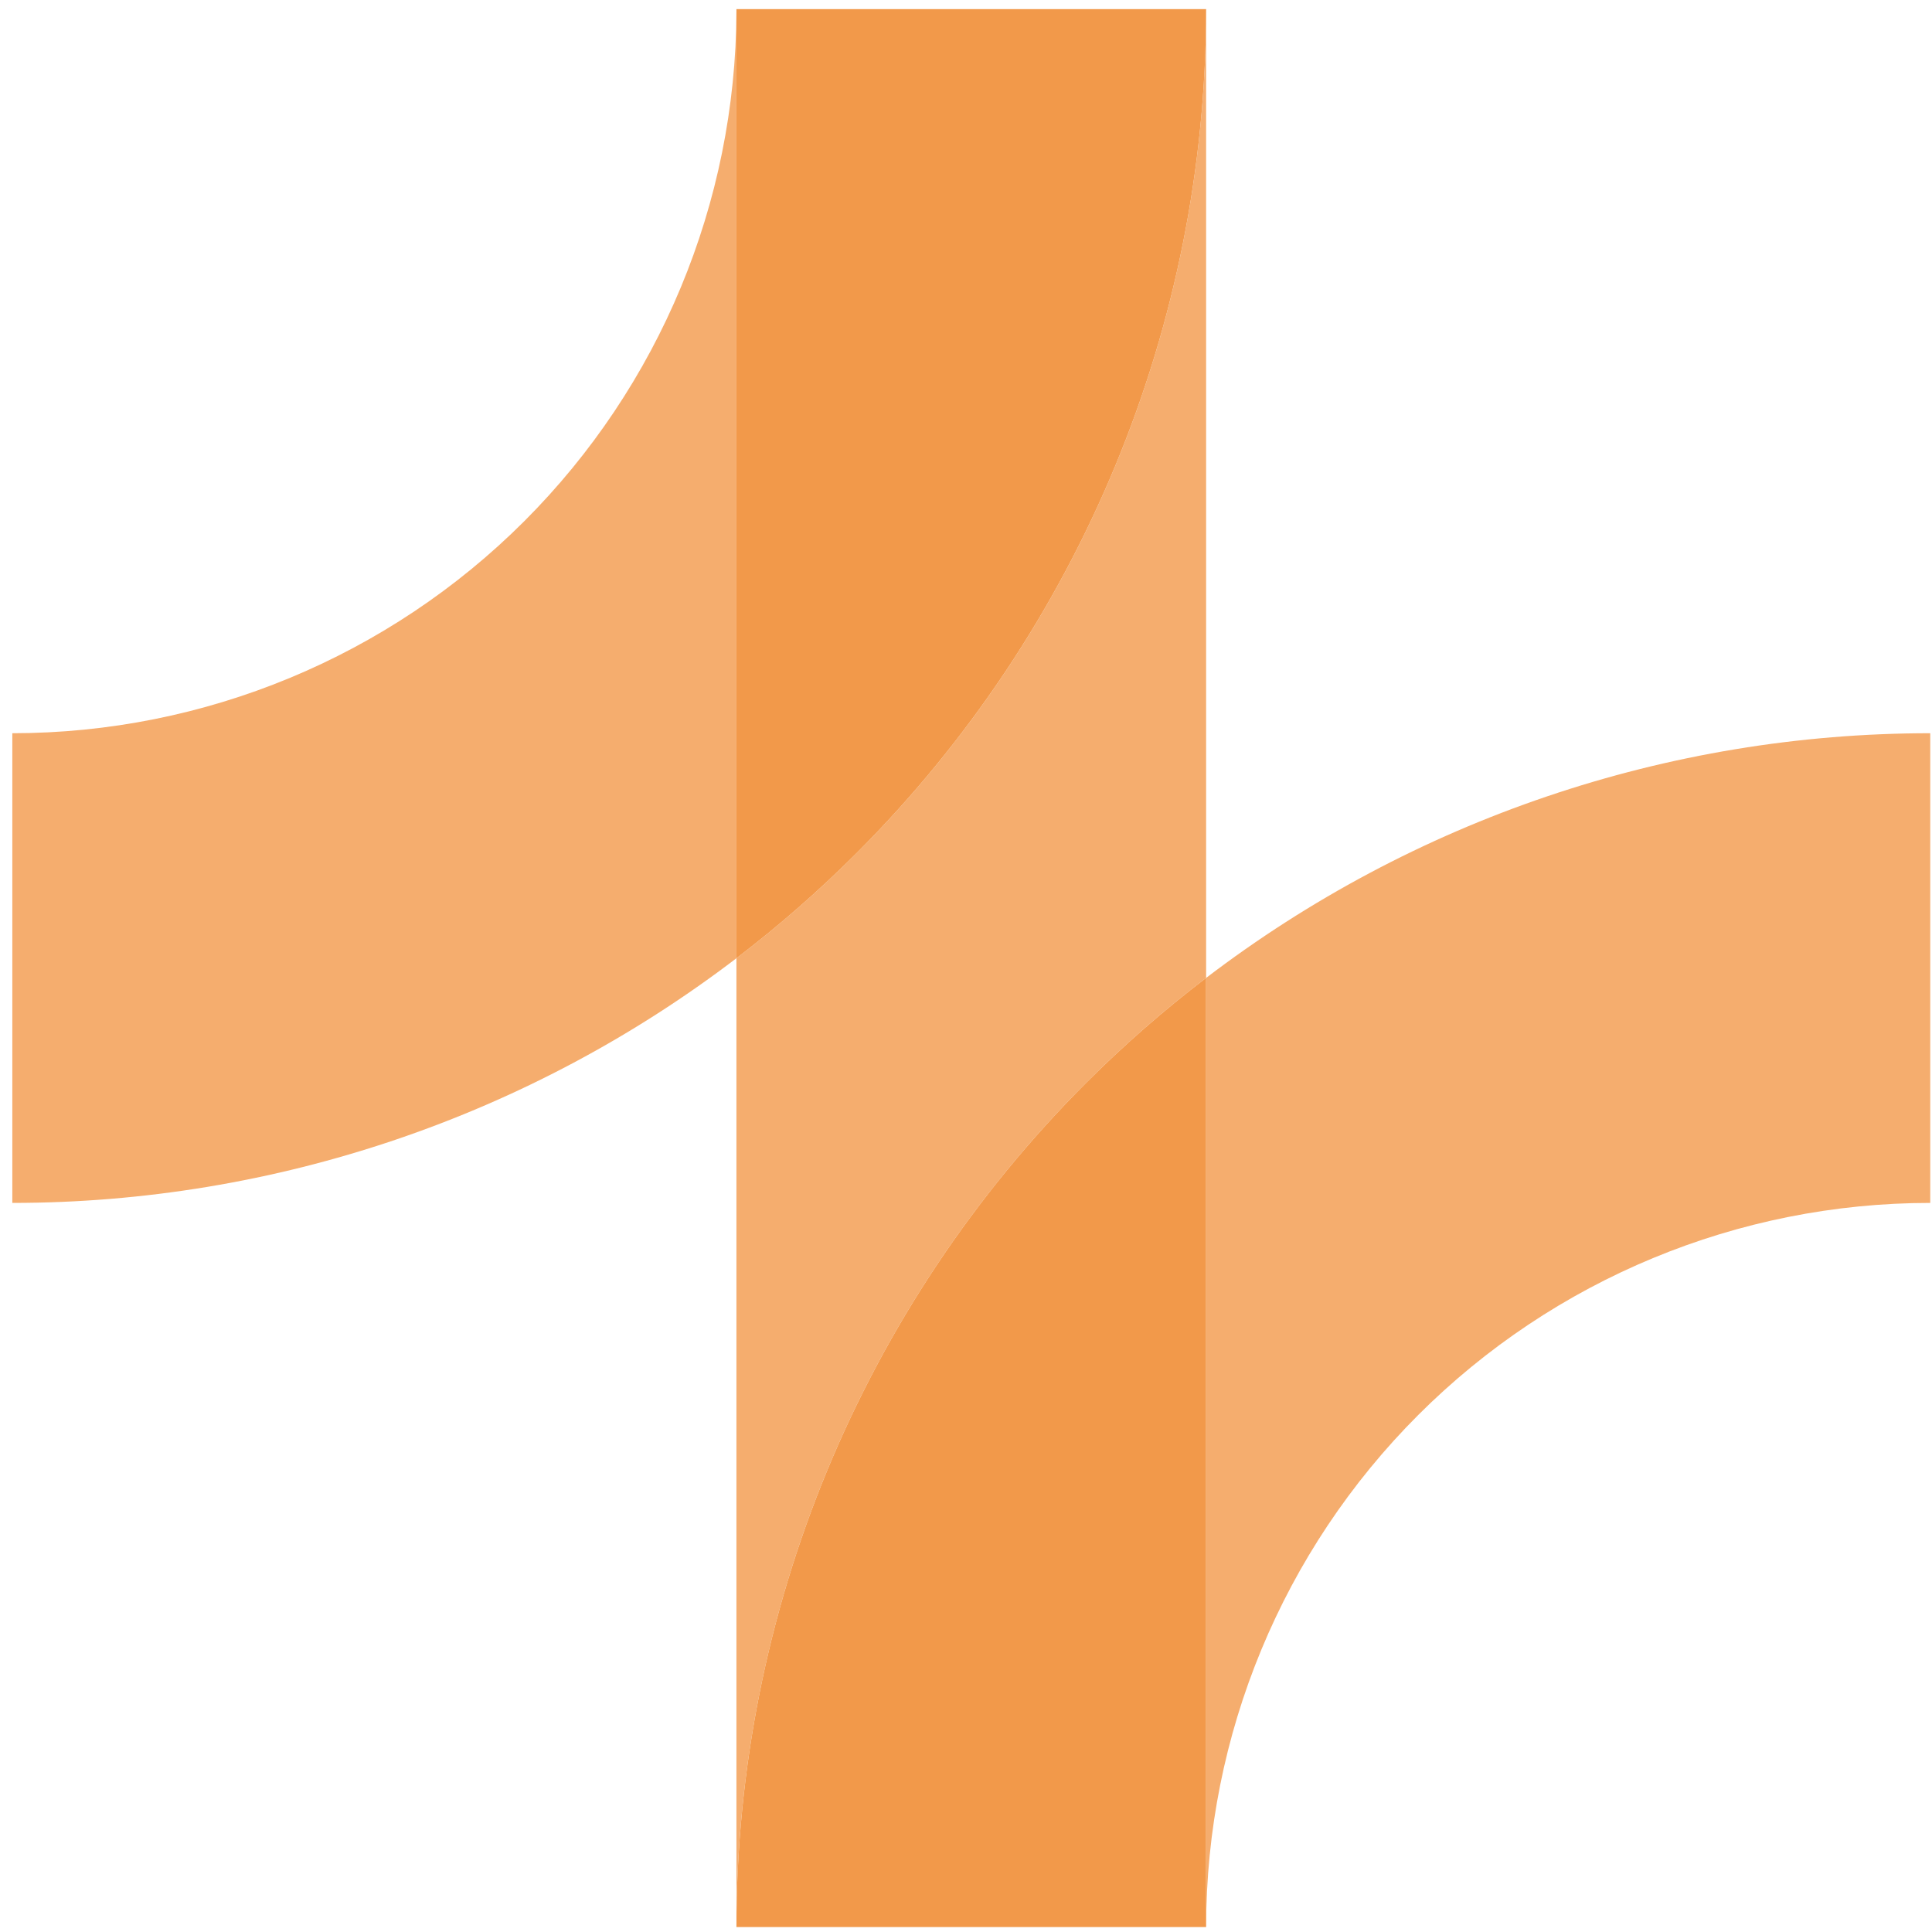
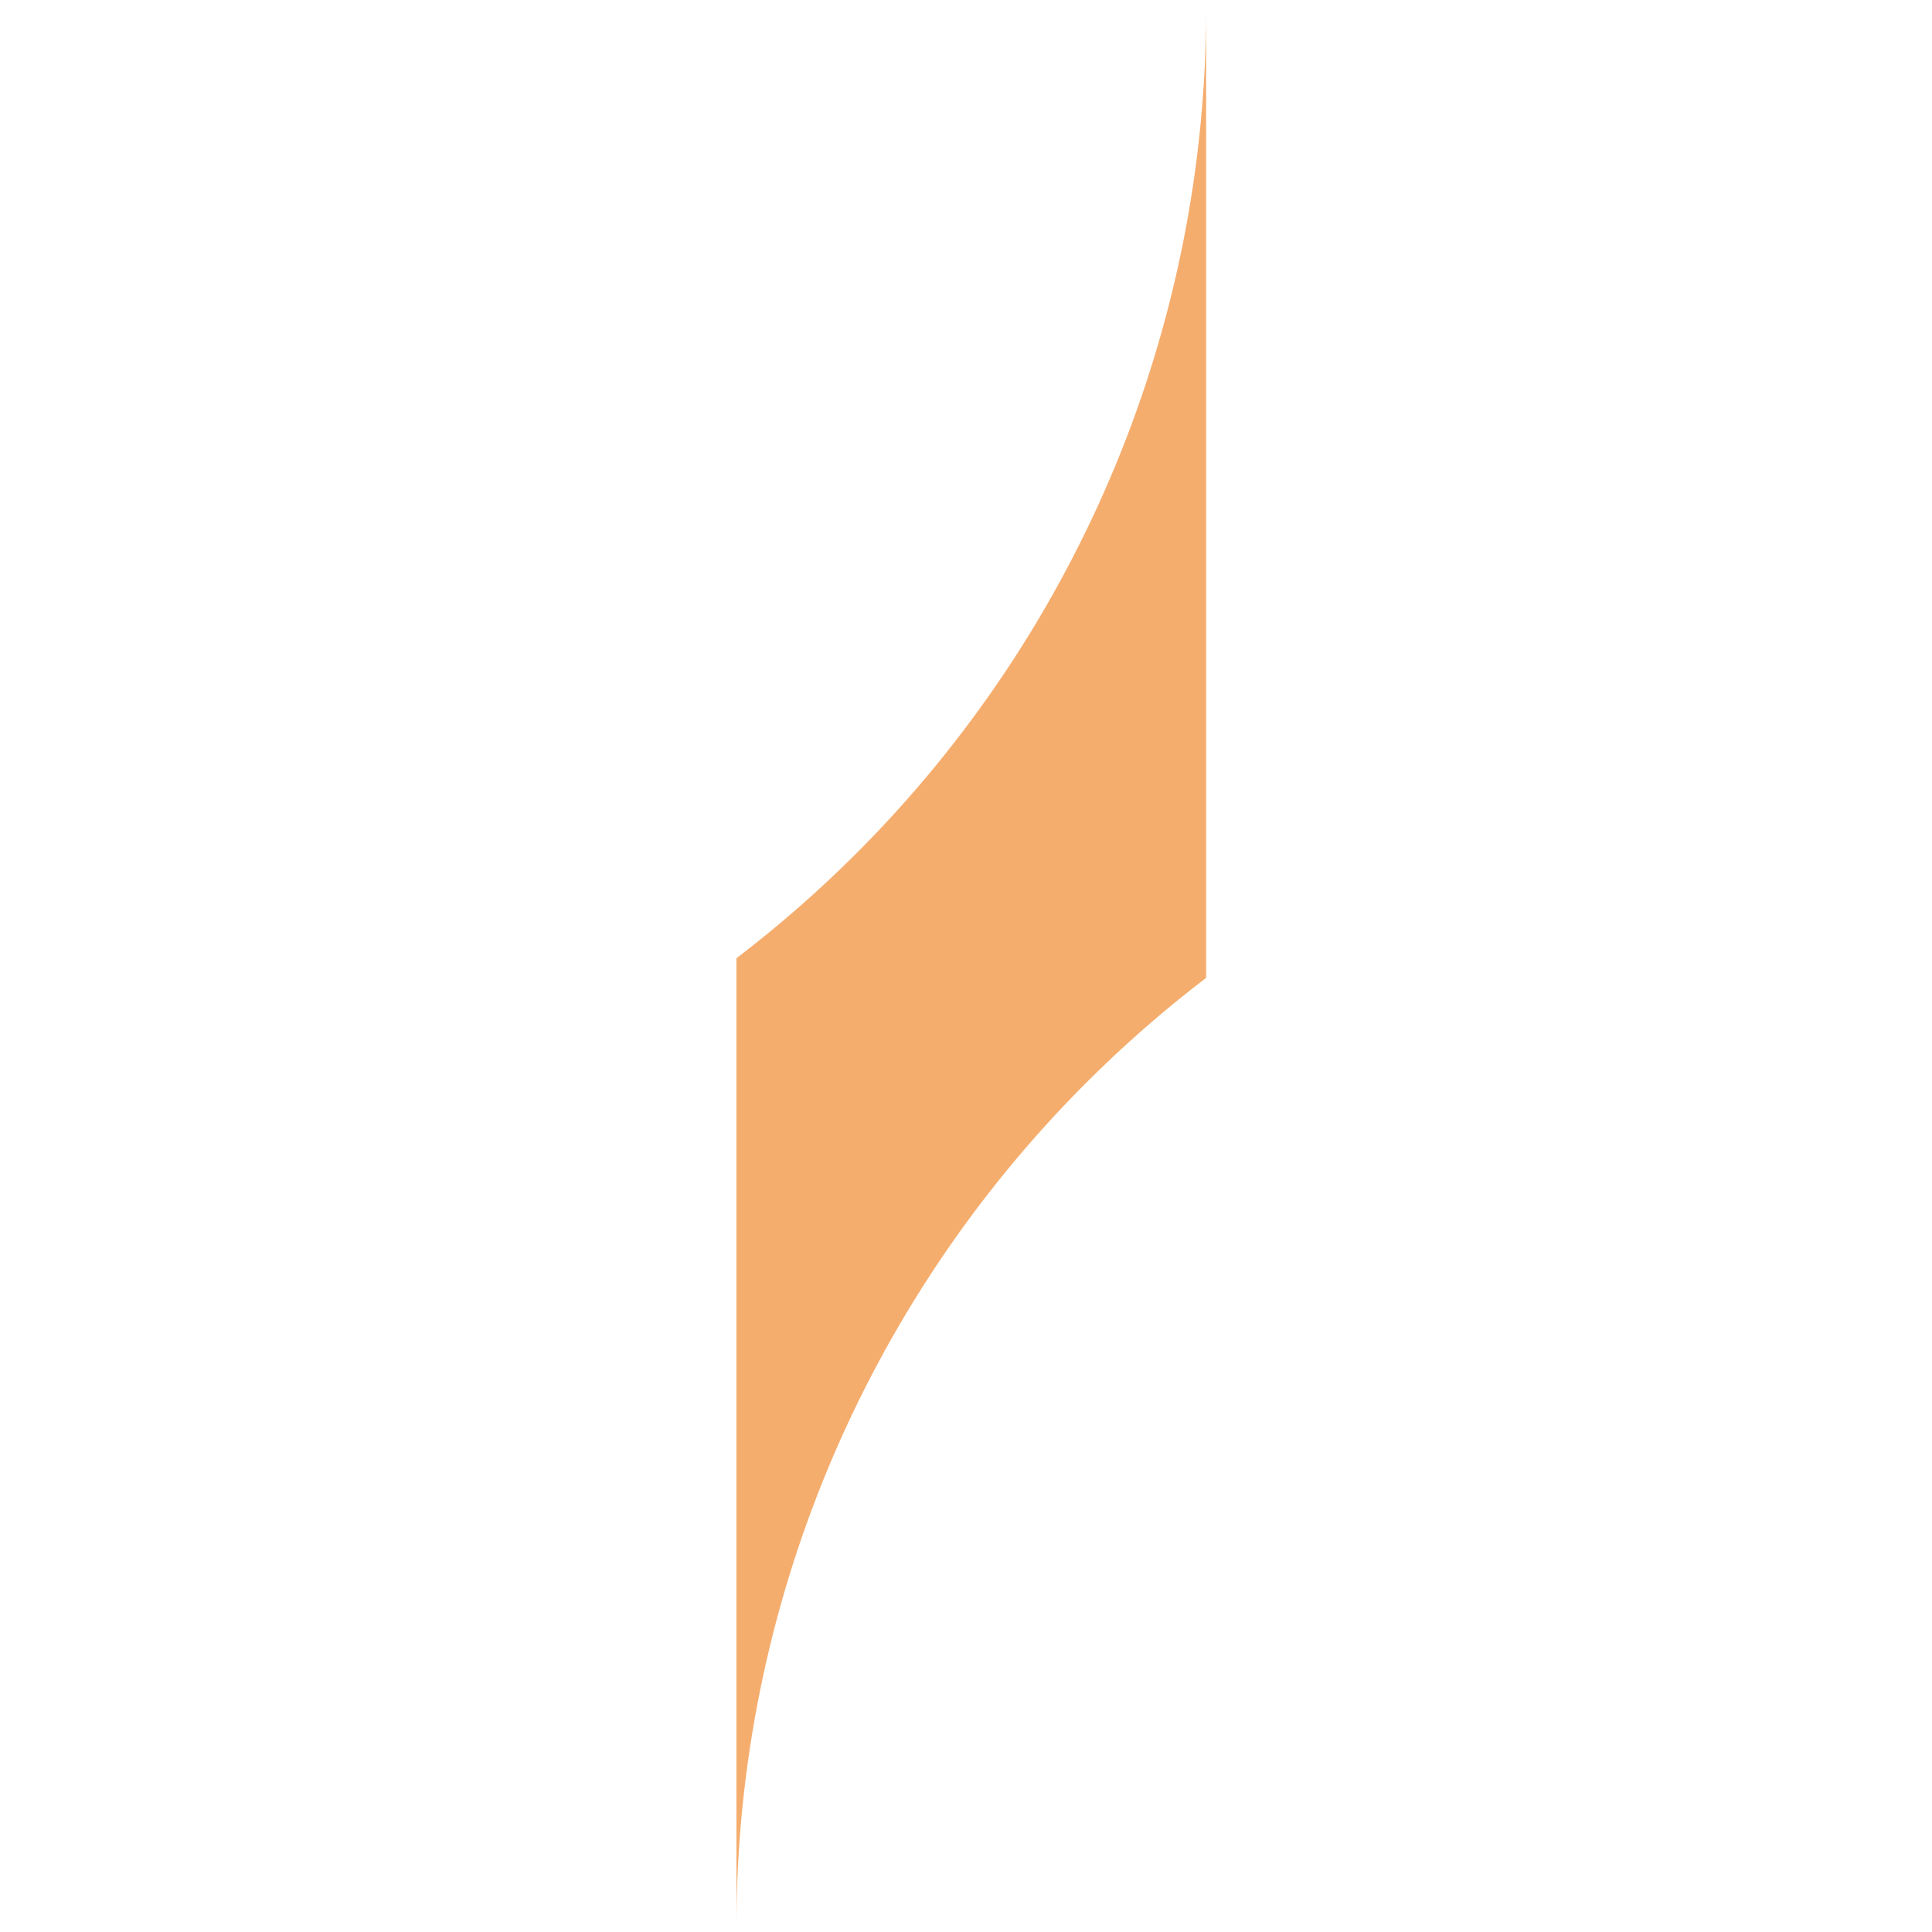
<svg xmlns="http://www.w3.org/2000/svg" width="144" height="144" viewBox="0 0 144 144" fill="none">
  <path opacity="0.8" fill-rule="evenodd" clip-rule="evenodd" d="M89.897 0.679H54.889V0.679H89.897C89.897 24.278 80.522 46.91 63.835 63.597C61.015 66.418 58.025 69.029 54.889 71.422V143.282C54.98 119.809 64.345 97.317 80.95 80.712C83.77 77.891 86.761 75.279 89.897 72.886V0.679ZM89.897 143.359C89.897 143.45 89.897 143.54 89.897 143.63H54.889V143.63H89.897V143.359Z" fill="#F2994A" />
-   <path opacity="0.8" fill-rule="evenodd" clip-rule="evenodd" d="M89.897 0.92C89.897 0.839 89.898 0.759 89.898 0.678H54.889C54.889 0.678 54.889 0.679 54.889 0.679H89.897V0.92ZM54.889 71.421V0.865C54.839 15.112 49.159 28.764 39.081 38.842C28.96 48.963 15.232 54.65 0.918 54.65V89.658C20.528 89.658 39.47 83.185 54.889 71.421Z" fill="#F2994A" />
-   <path opacity="0.8" fill-rule="evenodd" clip-rule="evenodd" d="M54.89 143.63H89.898C89.898 129.316 95.584 115.588 105.706 105.466C115.828 95.345 129.555 89.658 143.87 89.658V54.65C124.259 54.65 105.316 61.123 89.898 72.887V143.63L54.89 143.63Z" fill="#F2994A" />
-   <path fill-rule="evenodd" clip-rule="evenodd" d="M54.889 71.422V0.679H89.897C89.897 24.278 80.522 46.91 63.835 63.597C61.015 66.418 58.025 69.029 54.889 71.422Z" fill="#F2994A" />
-   <path fill-rule="evenodd" clip-rule="evenodd" d="M80.95 80.712C64.263 97.398 54.889 120.031 54.889 143.63L89.897 143.63V72.887C86.761 75.28 83.771 77.891 80.95 80.712Z" fill="#F2994A" />
</svg>